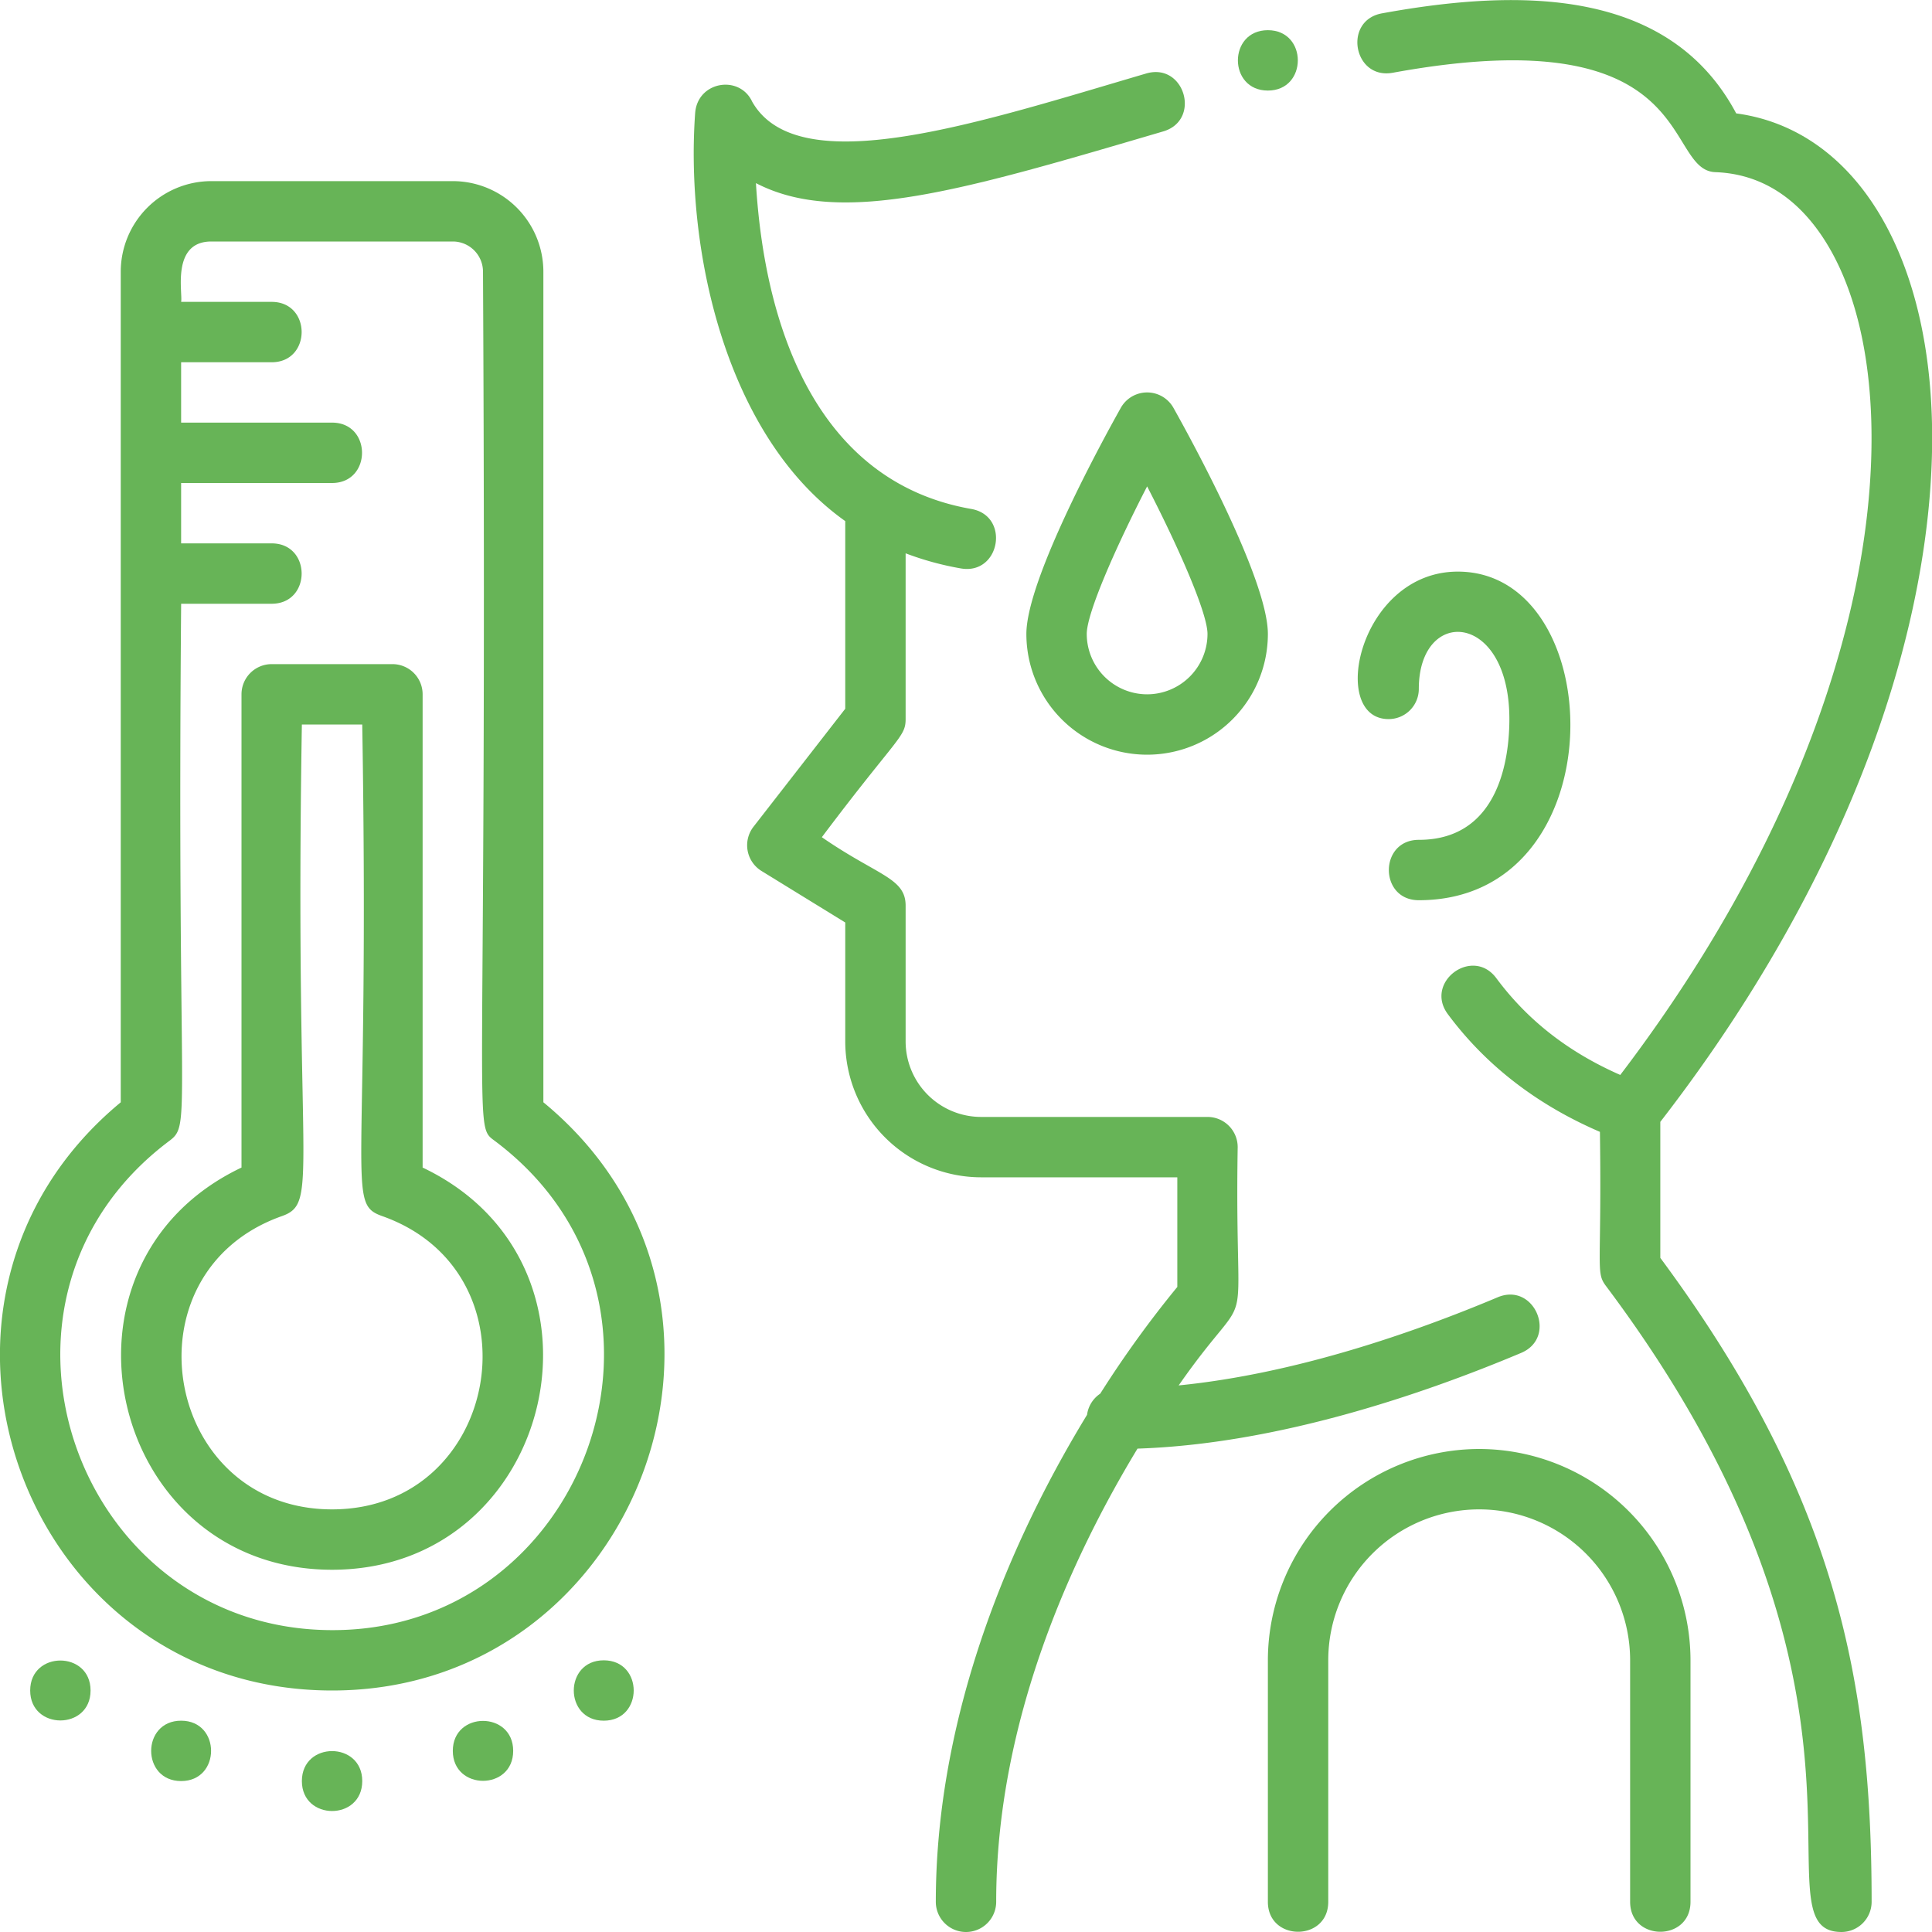
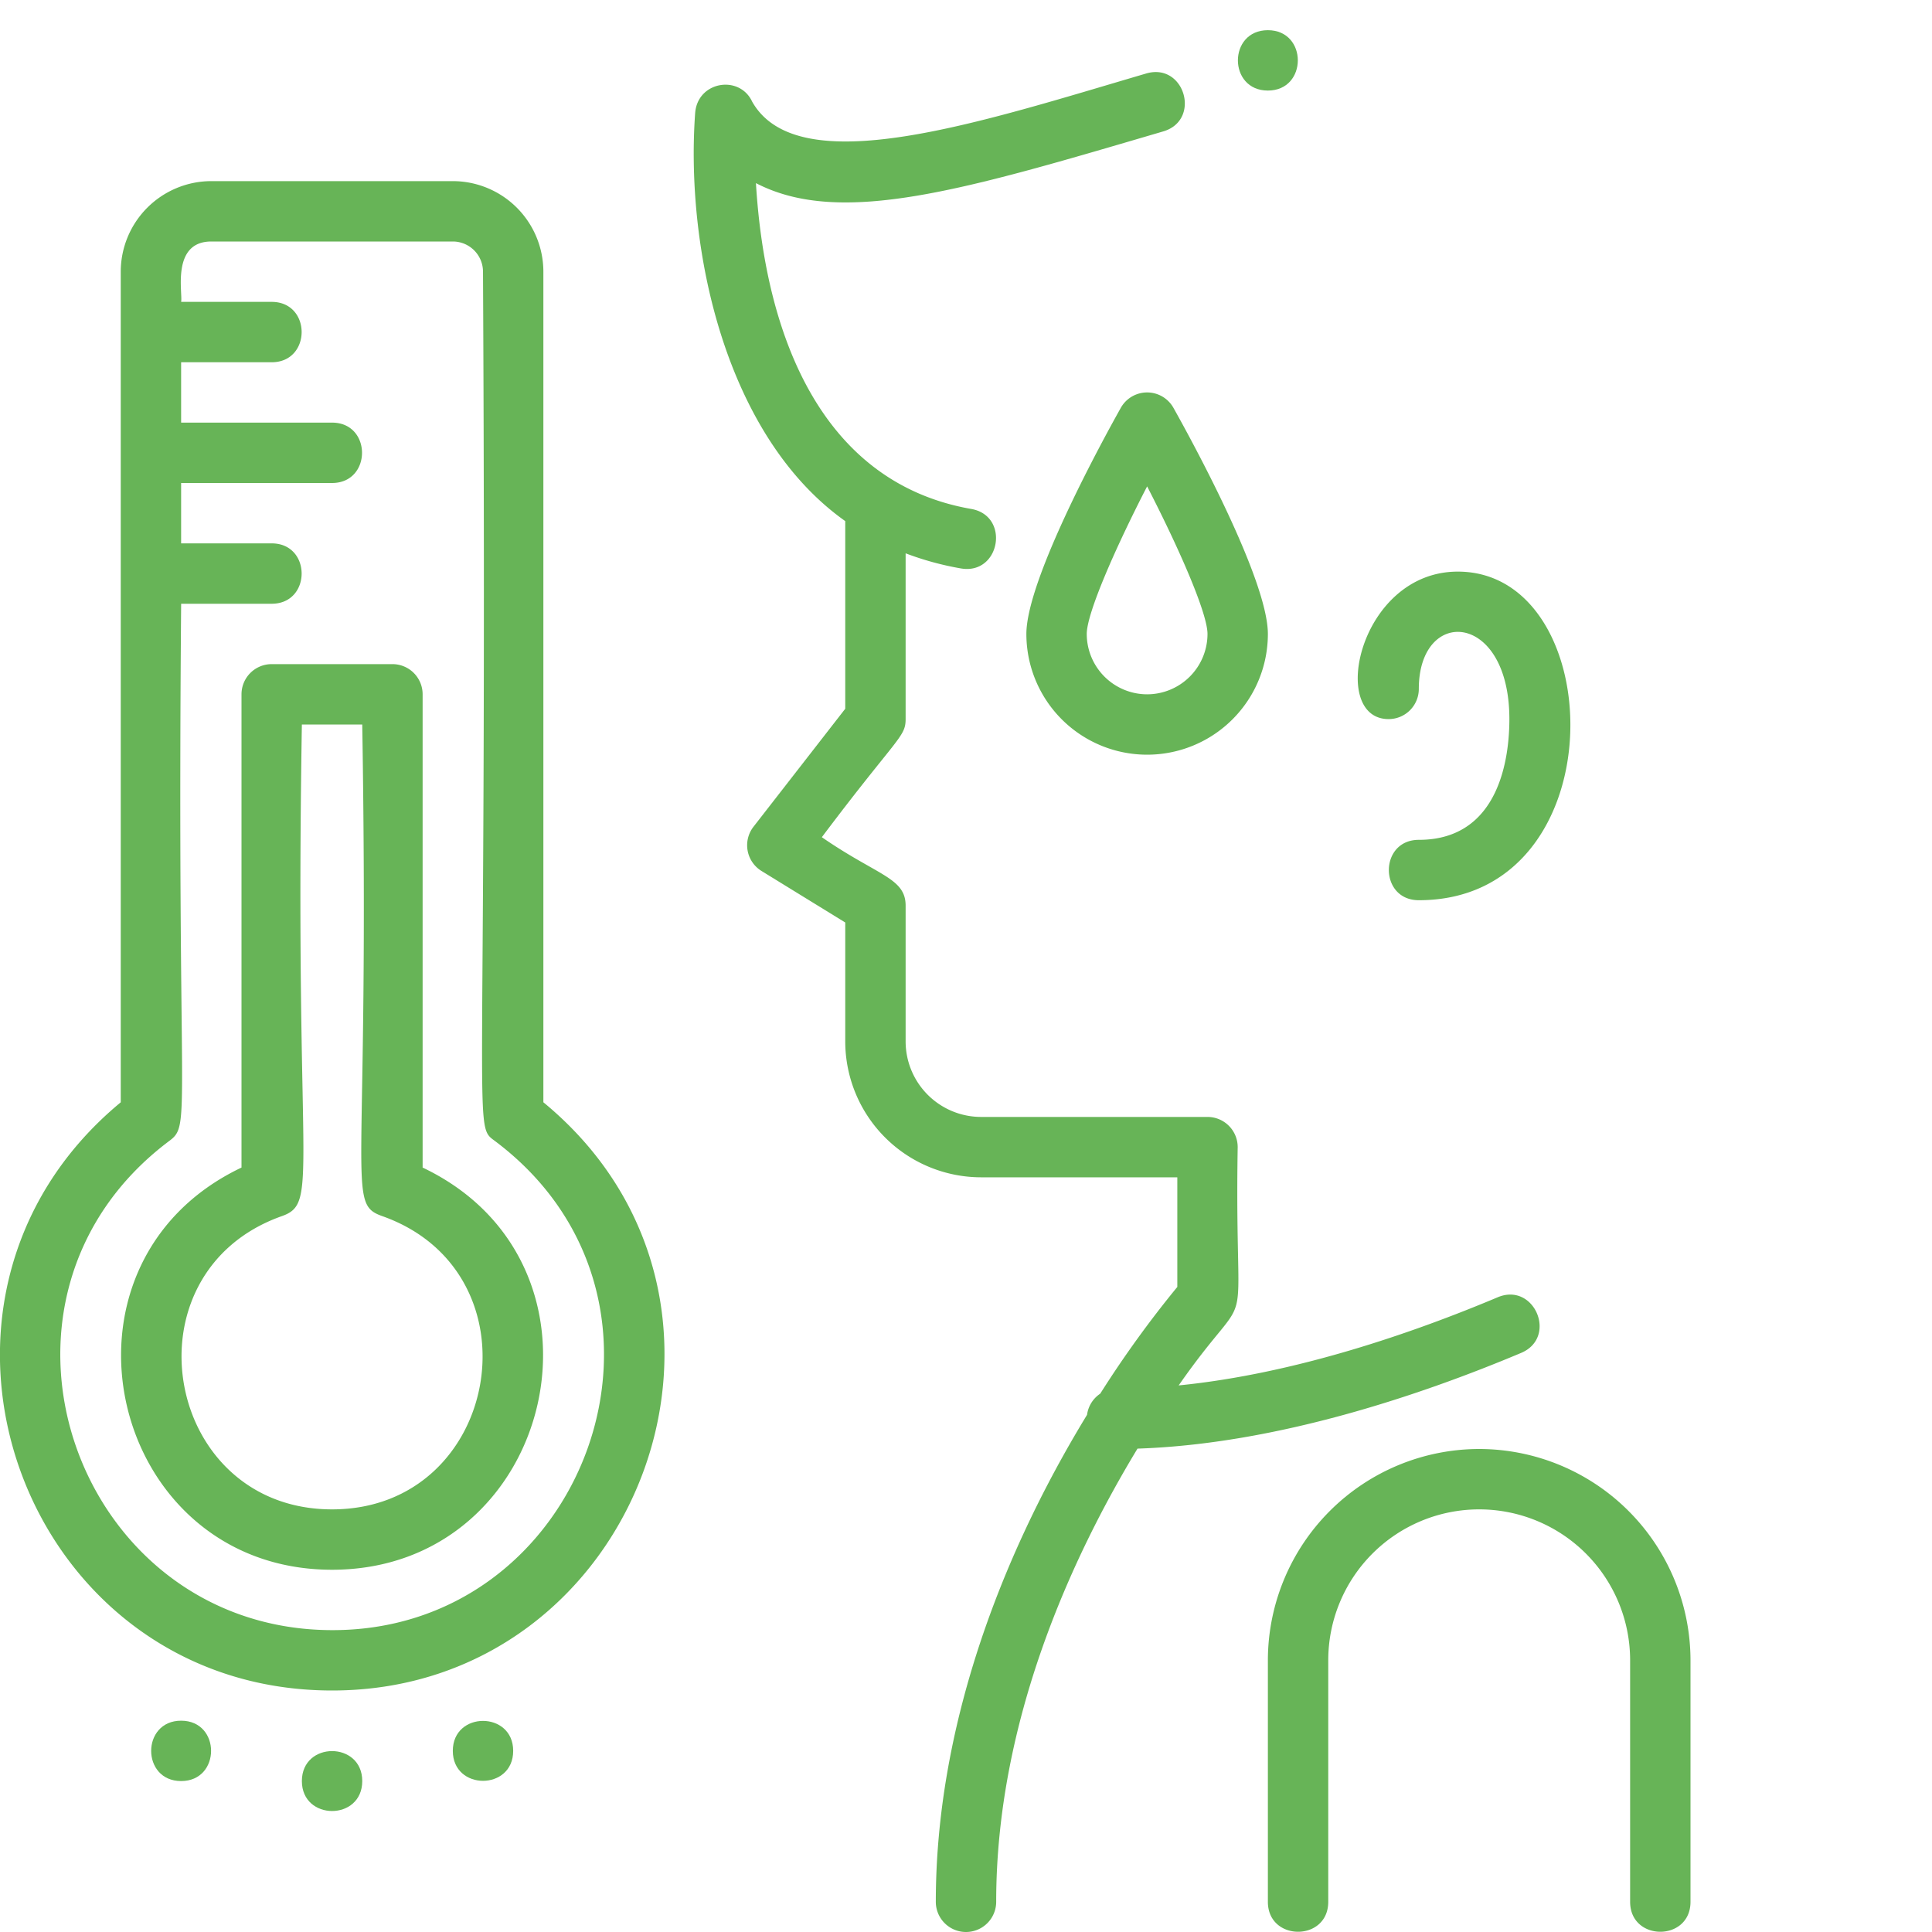
<svg xmlns="http://www.w3.org/2000/svg" width="512" height="512" x="0" y="0" viewBox="0 0 512 512" style="enable-background:new 0 0 512 512" xml:space="preserve" class="">
  <g>
    <g id="Corona_Virus_Symptoms_Fever" data-name="Corona Virus Symptoms Fever">
      <g id="Outline">
-         <path d="m505.918 165.527c9.357-39.777 7.954-75.806-3.951-101.453-9.145-19.7-23.885-31.62-41.855-34.023-17.626-33.141-57-33.262-93.883-26.51-10.4 1.9-7.535 17.653 2.881 15.738 81.678-14.949 71.425 25.834 85.49 26.346 17.792.646 27.687 14.053 32.855 25.186 10.252 22.086 11.306 55.273 2.889 91.052-9.591 40.774-30.625 83.19-60.957 123.009-13.783-6.064-24.564-14.49-32.843-25.641-6.3-8.492-19.16 1.033-12.846 9.538 10.047 13.533 23.595 24 40.3 31.186.517 36.325-1.2 37.112 1.6 40.845 81.332 108.44 38.566 171.2 62.402 171.2a8 8 0 0 0 8-8c0-58.6-9.422-107.735-56-170.653v-36.04c32.816-42.38 55.594-87.891 65.918-131.78z" fill="#67b457" data-original="#000000" style="" />
        <path d="m376 222.567c-10.578 0-10.591 16 0 16 52.767 0 50.714-87.083 10.33-87.083-26.125 0-34.351 39.083-18.33 39.083a8 8 0 0 0 8-8c0-21.932 24-20.605 24 8 0 9.622-2.339 32-24 32z" fill="#67b457" data-original="#000000" style="" />
        <path d="m392 384a56.063 56.063 0 0 0 -56 56v64c0 10.576 16 10.592 16 0v-64a40 40 0 0 1 80 0v64c0 10.576 16 10.592 16 0v-64a56.063 56.063 0 0 0 -56-56z" fill="#67b457" data-original="#000000" style="" />
        <path d="m396.9 343.793c-22.287 9.38-53.638 20.284-84.545 23.358 20.95-30.01 14.72-6.694 15.645-63.151a8 8 0 0 0 -8-8h-60a20.023 20.023 0 0 1 -20-20v-36c0-7.376-7.426-7.914-22.205-18.135 20.018-26.611 22.205-26.5 22.205-31.3v-43.93a79.284 79.284 0 0 0 14.622 4c10.434 1.823 13.177-13.939 2.756-15.76-39.746-6.949-54.624-46.067-57.046-86.348 22.575 11.736 55.644 1.663 107.93-13.7 10.151-2.978 5.663-18.327-4.5-15.354-44.116 12.957-92.172 29.017-104.425 7.477-3.358-7.227-14.51-5.428-15.116 3.05-2.614 36.359 8.14 85.662 39.779 108.1v49.726l-24.315 31.266a8 8 0 0 0 2.123 11.724l22.192 13.654v31.53a36.04 36.04 0 0 0 36 36h52v29.052a283.855 283.855 0 0 0 -20.43 28.288 7.994 7.994 0 0 0 -3.491 5.6c-23.485 38.497-40.079 83.789-40.079 129.06a8 8 0 0 0 16 0c0-48.006 20.133-91.534 37.451-120.1 36.895-1.207 75.351-14.291 101.653-25.359 9.761-4.109 3.544-18.852-6.204-14.748z" fill="#67b457" data-original="#000000" style="" />
        <path d="m297.024 108.083c-4.178 7.443-25.024 45.31-25.024 59.917a32 32 0 0 0 64 0c0-14.607-20.846-52.474-25.024-59.917a8 8 0 0 0 -13.952 0zm6.976 75.917a16.019 16.019 0 0 1 -16-16c0-5.438 7.434-22.483 16-39.106 8.565 16.618 16 33.663 16 39.106a16.019 16.019 0 0 1 -16 16z" fill="#67b457" data-original="#000000" style="" />
        <path d="m144 292.116v-220.116a24.027 24.027 0 0 0 -24-24h-64a24.027 24.027 0 0 0 -24 24v220.122c-63.512 52.515-26.116 155.878 56.022 155.878 81.362 0 120.061-103.115 55.978-155.884zm-57.739 139.864c-66.868-1.573-96.694-88.092-41.456-129.58 6.065-4.557 2.036-4.387 3.2-142.4h23.995c10.578 0 10.591-16 0-16h-24v-16h40c10.578 0 10.591-16 0-16h-40v-16h24c10.578 0 10.591-16 0-16h-24c.485-2.164-2.7-16 8-16h64a8.009 8.009 0 0 1 8 8c1.2 232.538-2.889 225.825 3.195 230.4 56.473 42.417 24.03 131.235-44.934 129.58z" fill="#67b457" data-original="#000000" style="" />
        <path d="m112 309.416v-125.416a8 8 0 0 0 -8-8h-32a8 8 0 0 0 -8 8v125.416c-53.95 25.649-35.183 106.584 24 106.584 59.1 0 78.016-80.9 24-106.584zm-24 90.584c-44.664 0-55.6-62.714-13.326-77.708 10.104-3.584 3.343-10.278 5.326-130.292h16c2.028 122.778-4.447 126.826 5.326 130.292 42.257 14.986 31.353 77.708-13.326 77.708z" fill="#67b457" data-original="#000000" style="" />
-         <path d="m8 448c0 10.577 16 10.592 16 0s-16-10.592-16 0z" fill="#67b457" data-original="#000000" style="" />
        <path d="m48 456c-10.577 0-10.592 16 0 16 10.577 0 10.592-16 0-16z" fill="#67b457" data-original="#000000" style="" />
        <path d="m120 464c0 10.577 16 10.592 16 0s-16-10.592-16 0z" fill="#67b457" data-original="#000000" style="" />
        <path d="m80 472c0 10.577 16 10.592 16 0s-16-10.592-16 0z" fill="#67b457" data-original="#000000" style="" />
-         <path d="m160 440c-10.577 0-10.592 16 0 16 10.577 0 10.592-16 0-16z" fill="#67b457" data-original="#000000" style="" />
        <path d="m336 24c10.577 0 10.592-16 0-16s-10.592 16 0 16z" fill="#67b457" data-original="#000000" style="" />
      </g>
    </g>
  </g>
</svg>